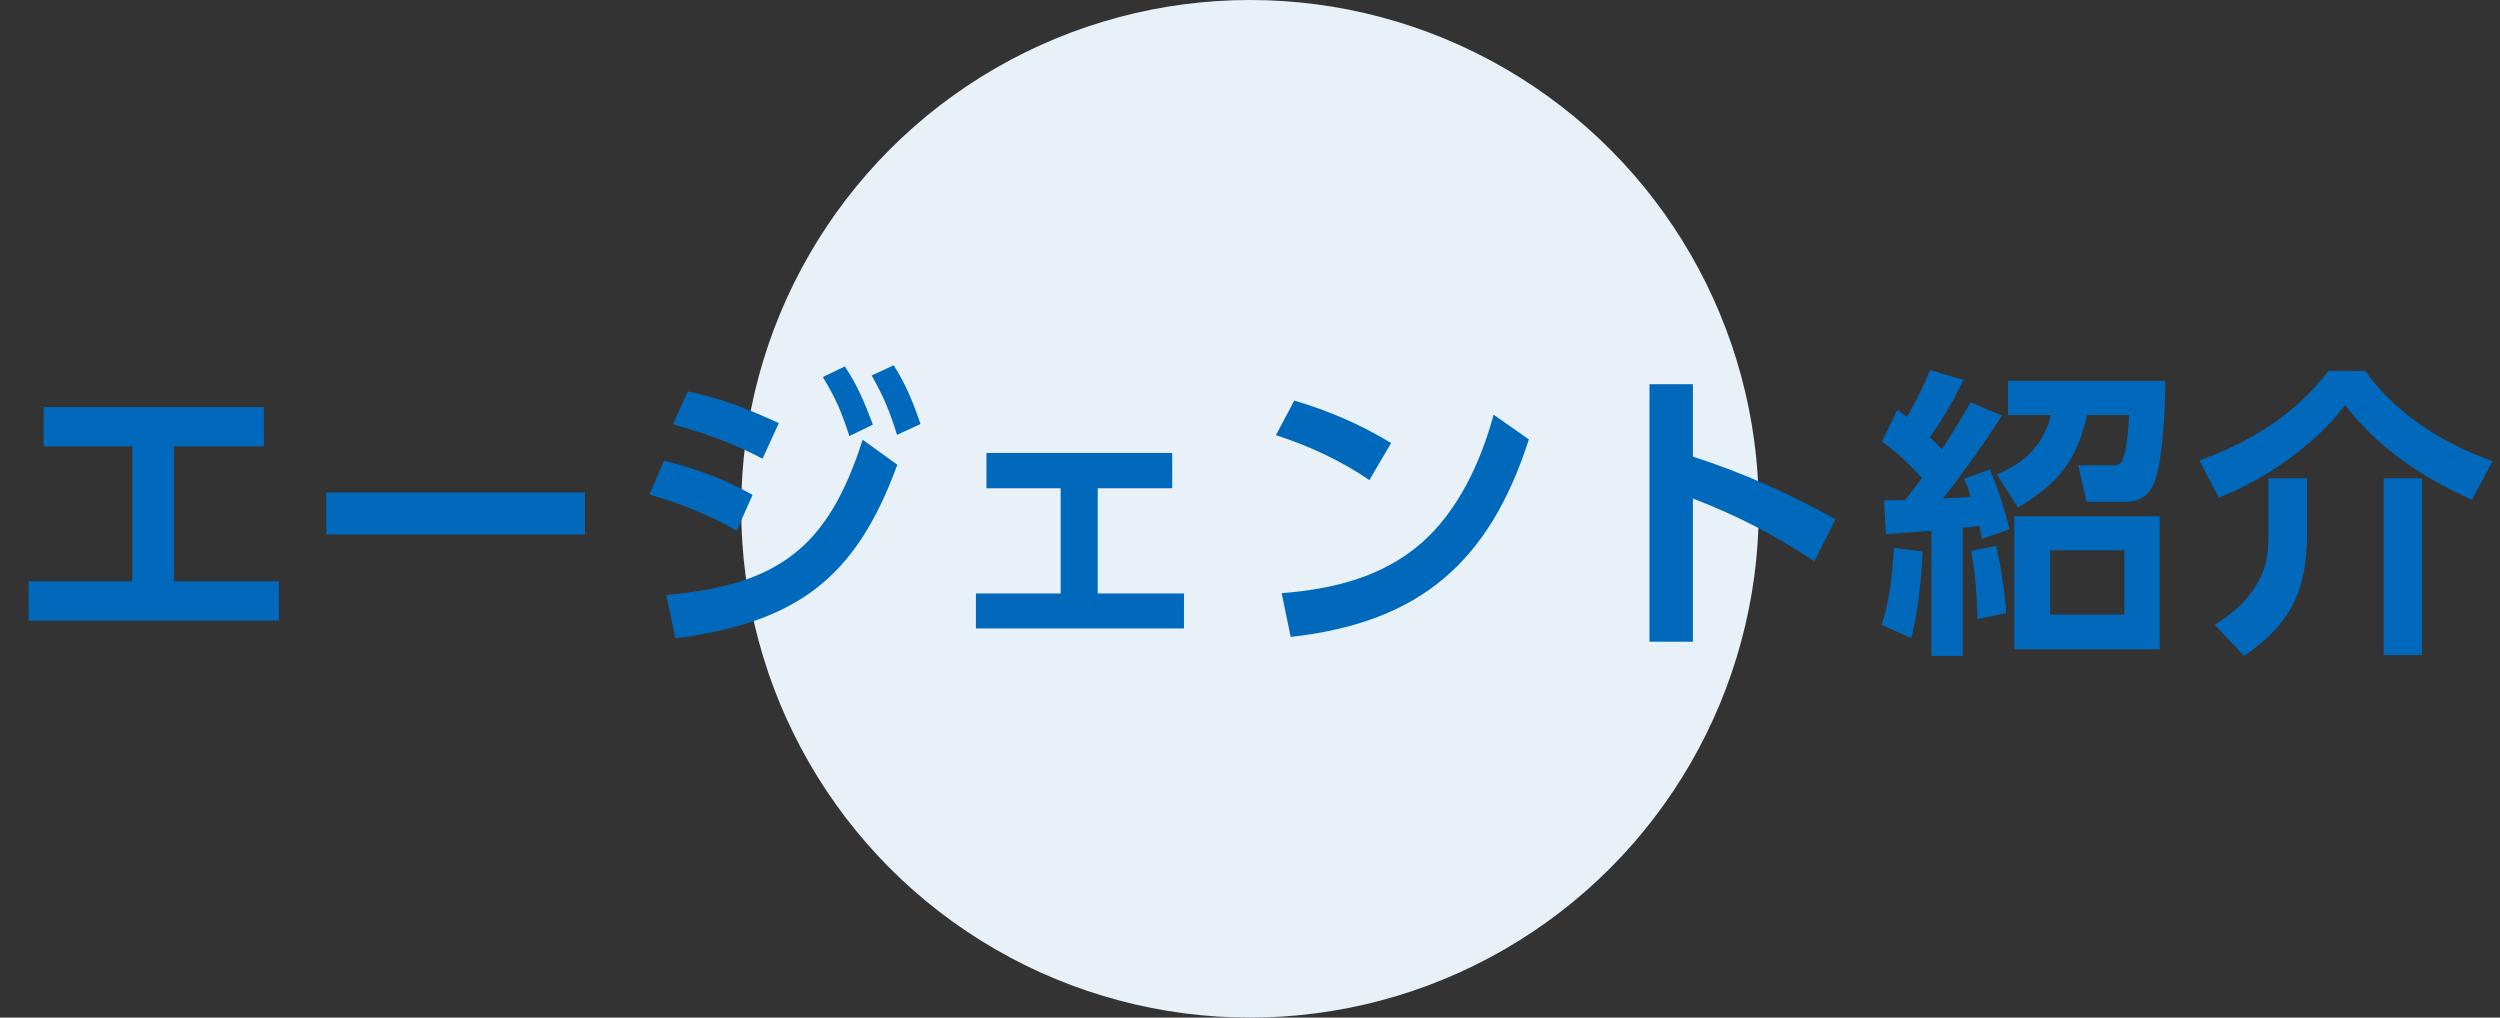
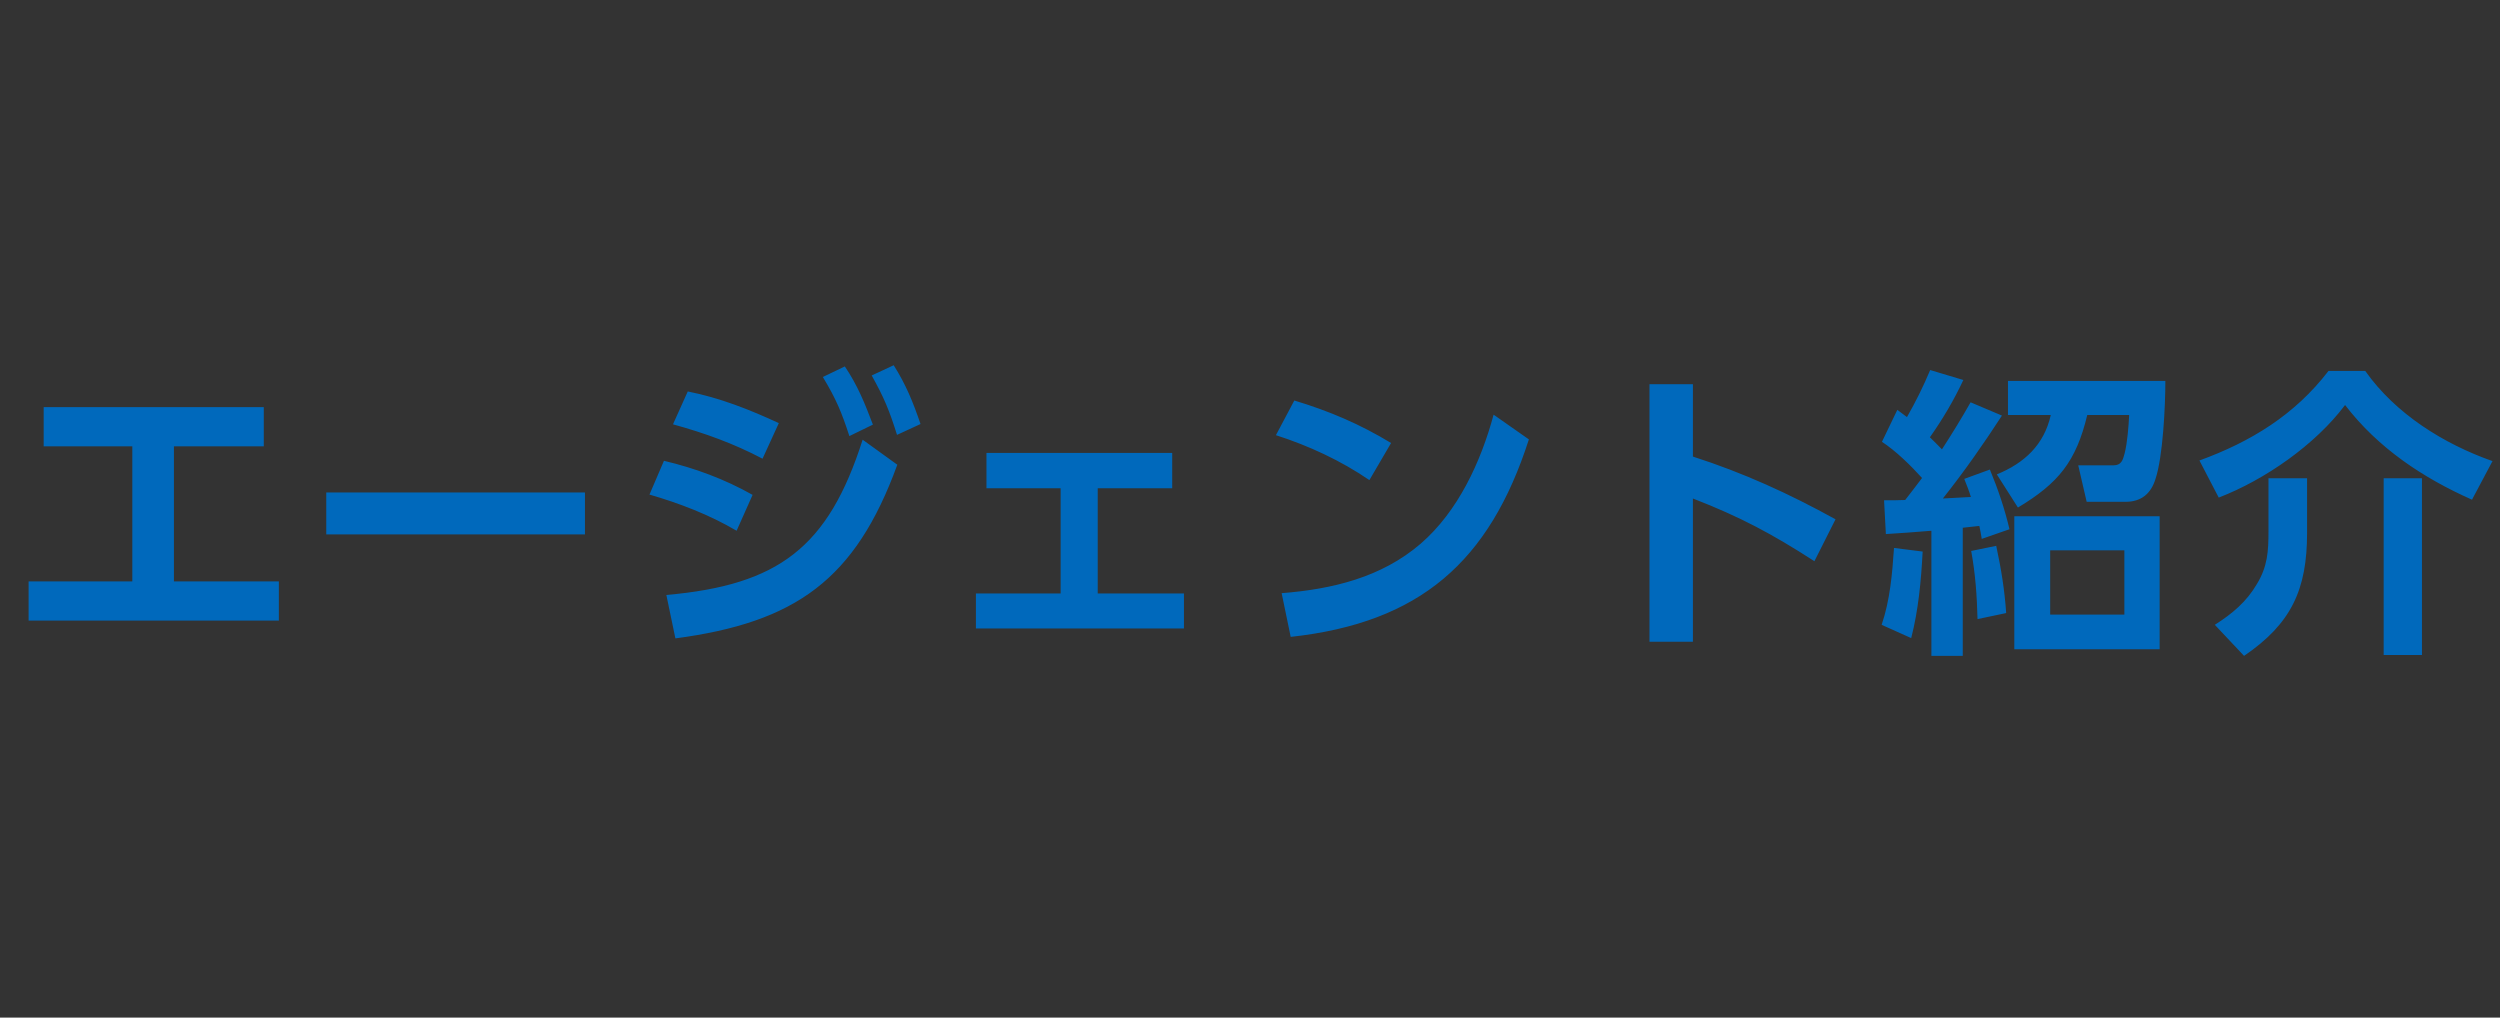
<svg xmlns="http://www.w3.org/2000/svg" width="199" height="81" viewBox="0 0 199 81" fill="none">
  <rect x="0" y="0" width="199" height="81" fill="#333333" stroke="none" />
-   <circle cx="99.5" cy="40.5" r="40.5" fill="#E8F1F7" />
  <path d="M13.845 35.528V46.28H22.197V49.4H2.277V46.28H10.533V35.528H3.477V32.408H20.997V35.528H13.845ZM25.97 39.2H46.562V42.536H25.97V39.2ZM69.386 29.888L71.138 29.072C72.122 30.632 72.674 32 73.274 33.752L71.402 34.616C70.802 32.696 70.37 31.64 69.386 29.888ZM65.498 30.008L67.25 29.168C68.282 30.704 68.834 32.096 69.482 33.8L67.61 34.712C66.986 32.792 66.554 31.76 65.498 30.008ZM54.746 31.16C57.29 31.664 59.666 32.6 61.994 33.68L60.698 36.512C58.37 35.288 56.09 34.472 53.57 33.776L54.746 31.16ZM53.762 50.816L53.042 47.36C61.97 46.568 65.93 43.592 68.666 35L71.426 36.992C68.09 46.16 63.314 49.544 53.762 50.816ZM52.85 36.68C55.298 37.256 57.698 38.144 59.906 39.392L58.634 42.248C56.474 40.976 54.098 40.064 51.698 39.368L52.85 36.68ZM87.379 38.864V47.24H94.243V50.024H77.683V47.24H84.427V38.864H78.523V36.056H93.307V38.864H87.379ZM103.027 31.88C105.811 32.72 108.235 33.752 110.731 35.264L109.003 38.216C106.723 36.656 104.179 35.48 101.563 34.64L103.027 31.88ZM102.739 50.696L102.019 47.216C106.027 46.904 109.963 45.968 113.083 43.28C116.059 40.712 117.883 36.752 118.891 33.008L121.699 34.976C118.555 44.744 113.011 49.568 102.739 50.696ZM134.755 36.344C138.787 37.64 142.411 39.296 146.107 41.336L144.427 44.672C141.043 42.488 138.523 41.144 134.755 39.68V51.08H131.299V30.584H134.755V36.344ZM154.579 35.768C155.371 34.544 156.139 33.296 156.859 32.024L159.355 33.08C157.891 35.336 156.331 37.568 154.651 39.68C155.395 39.632 156.139 39.608 156.883 39.56C156.739 39.08 156.547 38.6 156.355 38.12L158.395 37.376C159.043 38.936 159.571 40.496 159.955 42.128L157.747 42.896C157.699 42.56 157.627 42.2 157.555 41.864C157.123 41.912 156.667 41.96 156.235 42.008V52.208H153.739V42.248C152.539 42.344 151.339 42.44 150.115 42.512L149.971 39.824C150.523 39.824 151.075 39.824 151.651 39.8C152.107 39.224 152.539 38.648 152.995 38.048C152.083 37.04 150.907 35.888 149.803 35.168L151.027 32.624C151.291 32.816 151.531 33.008 151.795 33.2C152.515 31.928 153.067 30.824 153.643 29.456L156.283 30.248C155.515 31.88 154.651 33.344 153.619 34.808C153.931 35.12 154.267 35.432 154.579 35.768ZM166.147 33.032C165.259 36.728 163.867 38.456 160.627 40.4L158.947 37.76C161.131 36.872 162.715 35.408 163.243 33.032H159.835V30.32H172.363C172.363 32.312 172.171 36.368 171.571 38.144C171.211 39.296 170.443 39.944 169.195 39.944H166.099L165.427 37.04H168.235C168.859 37.04 168.979 36.632 169.123 36.08C169.339 35.24 169.435 33.92 169.483 33.032H166.147ZM171.907 41.096V51.68H160.339V41.096H171.907ZM158.899 43.448C159.283 45.224 159.571 46.976 159.691 48.8L157.411 49.28C157.363 47.384 157.243 45.704 156.907 43.856L158.899 43.448ZM153.043 43.904C152.923 46.208 152.707 48.56 152.131 50.792L149.779 49.736C150.451 47.744 150.619 45.704 150.763 43.616L153.043 43.904ZM169.099 43.808H163.195V48.92H169.099V43.808ZM176.611 39.608L175.075 36.656C179.155 35.168 182.659 33.032 185.347 29.528H188.275C190.675 32.936 194.515 35.336 198.403 36.704L196.771 39.776C192.835 38.024 189.307 35.672 186.667 32.24C184.291 35.408 180.283 38.192 176.611 39.608ZM183.643 38.072V42.416C183.643 46.928 182.395 49.64 178.627 52.208L176.299 49.736C177.691 48.848 178.819 47.912 179.659 46.472C180.499 45.08 180.571 43.88 180.571 42.296V38.072H183.643ZM192.787 38.072V52.136H189.739V38.072H192.787Z" fill="#0069BC" />
</svg>